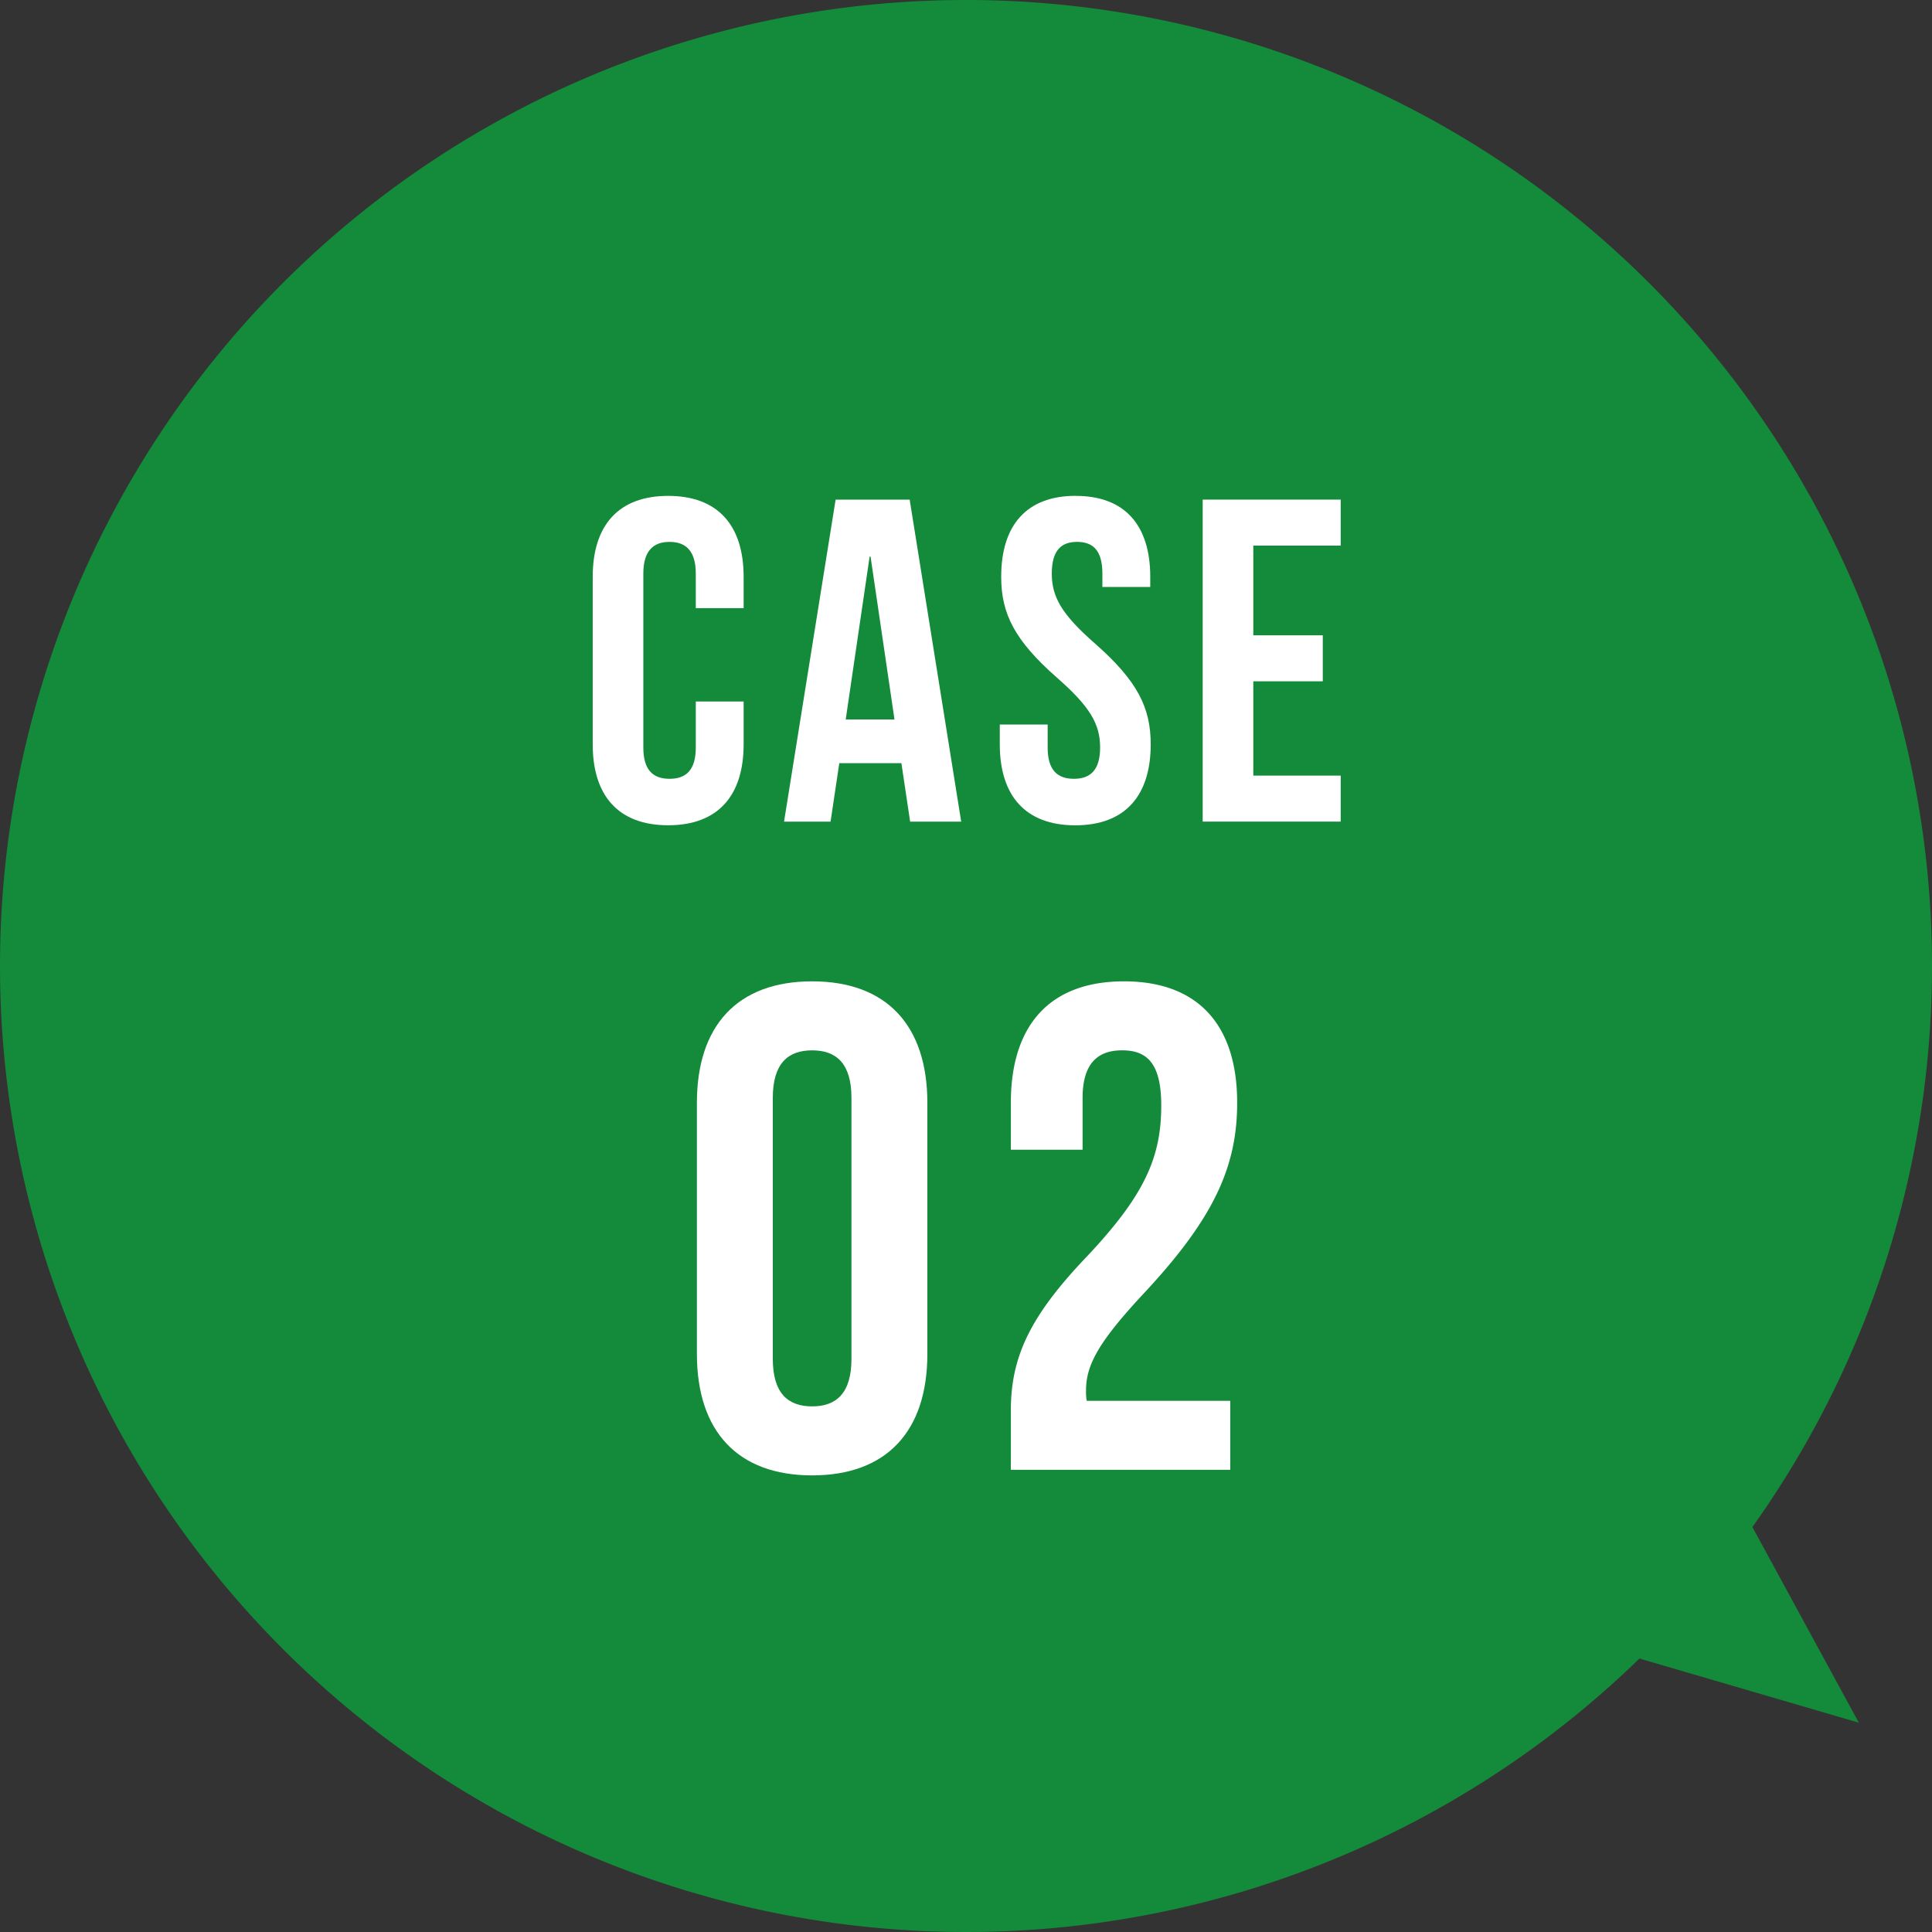
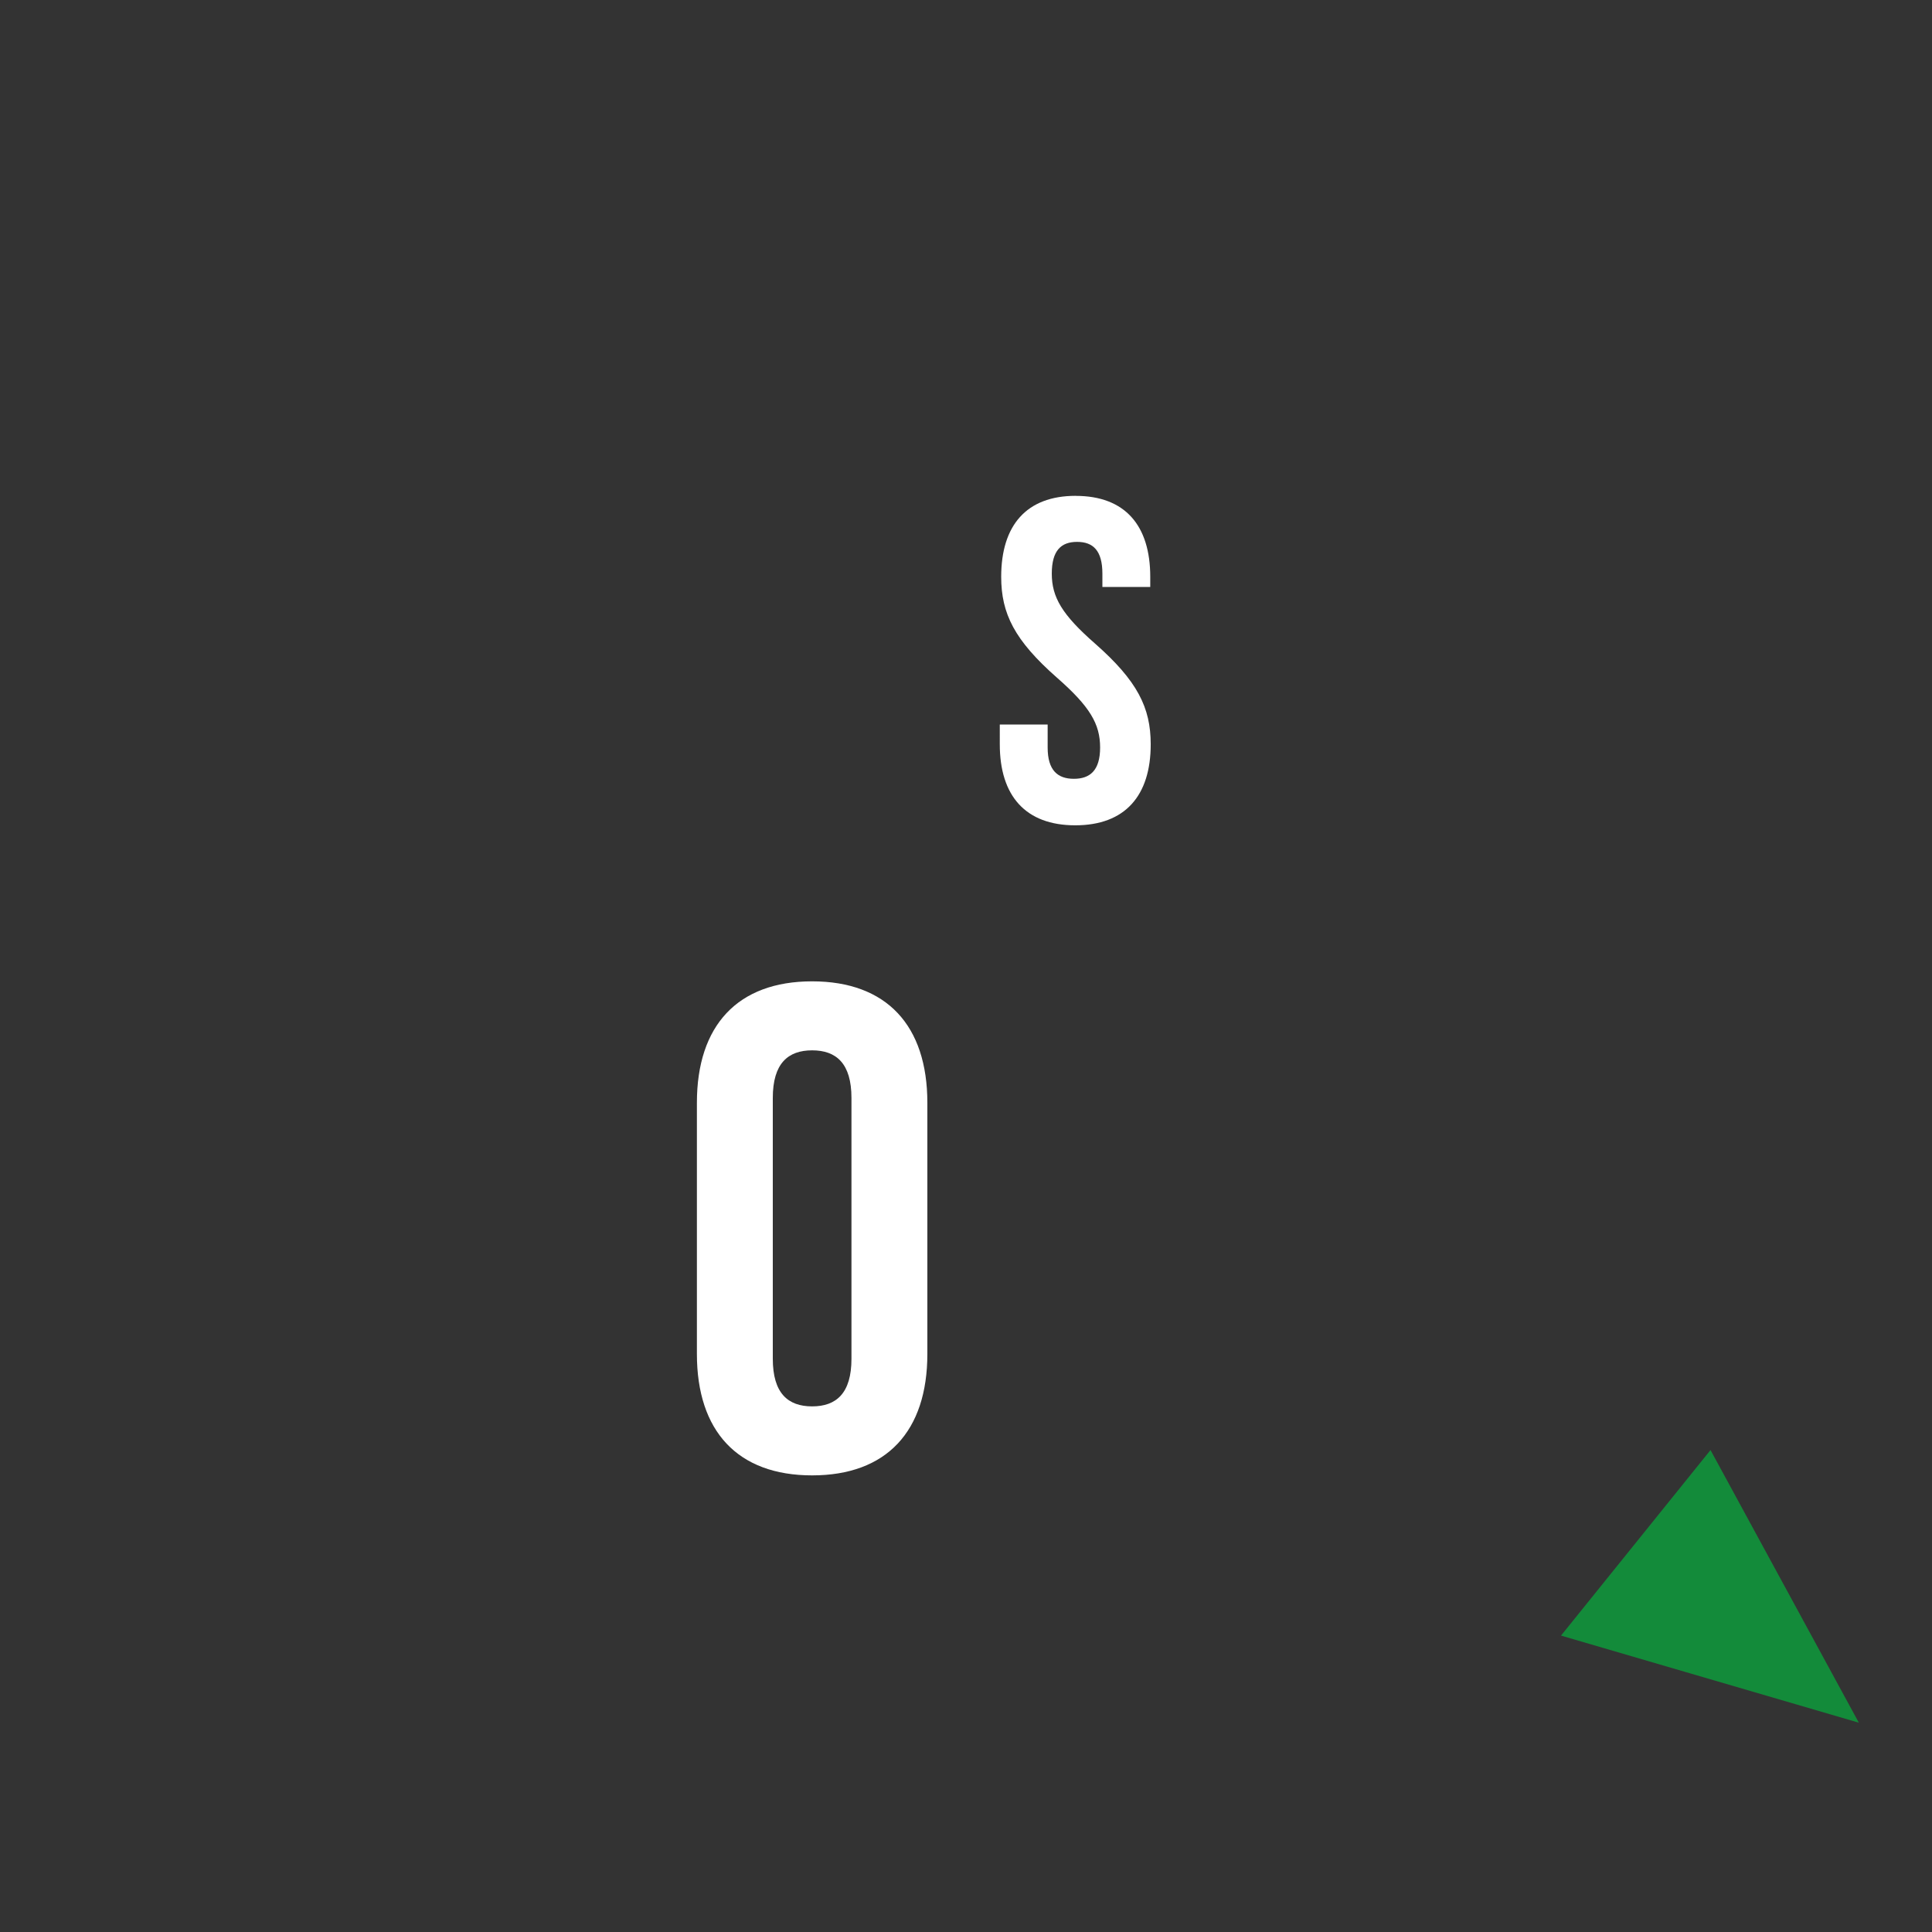
<svg xmlns="http://www.w3.org/2000/svg" id="icon-case-02" width="84" height="84" viewBox="0 0 84 84">
  <rect x="0" y="0" width="84" height="84" fill="#333333" stroke="none" />
  <defs>
    <clipPath id="clip-path">
      <rect id="長方形_794" data-name="長方形 794" width="84" height="84" fill="none" />
    </clipPath>
  </defs>
  <g id="グループ_691" data-name="グループ 691" clip-path="url(#clip-path)">
-     <path id="パス_830" data-name="パス 830" d="M84,42A42,42,0,1,1,42,0,42,42,0,0,1,84,42" fill="#138b3a" />
-     <path id="パス_831" data-name="パス 831" d="M32.332,30.5v1.86c0,2.241-1.12,3.521-3.281,3.521S25.77,34.6,25.77,32.362V25.081c0-2.241,1.121-3.521,3.281-3.521s3.281,1.28,3.281,3.521v1.36h-2.08v-1.5c0-1-.441-1.38-1.141-1.38s-1.14.379-1.14,1.38V32.5c0,1,.44,1.361,1.14,1.361s1.141-.361,1.141-1.361v-2Z" fill="#fff" />
-     <path id="パス_832" data-name="パス 832" d="M41.791,35.723h-2.22l-.38-2.541h-2.7l-.38,2.541H34.089l2.242-14h3.22ZM36.77,31.282h2.121L37.85,24.2h-.04Z" fill="#fff" />
    <path id="パス_833" data-name="パス 833" d="M46.77,21.56c2.141,0,3.241,1.28,3.241,3.521v.44H47.93v-.58c0-1-.4-1.381-1.1-1.381s-1.1.38-1.1,1.381c0,1.02.44,1.78,1.88,3.04,1.841,1.621,2.421,2.781,2.421,4.381,0,2.241-1.12,3.521-3.281,3.521s-3.281-1.28-3.281-3.521V31.5H45.55v1c0,1,.44,1.361,1.14,1.361s1.141-.361,1.141-1.361c0-1.02-.441-1.78-1.881-3.04-1.84-1.621-2.42-2.781-2.42-4.381,0-2.241,1.1-3.521,3.24-3.521" fill="#fff" />
-     <path id="パス_834" data-name="パス 834" d="M54.491,27.622h3.021v2H54.491v4.1h3.8v2h-6v-14h6v2h-3.8Z" fill="#fff" />
    <path id="パス_835" data-name="パス 835" d="M30.3,47.947c0-3.36,1.771-5.28,5.01-5.28s5.01,1.92,5.01,5.28v10.92c0,3.36-1.77,5.28-5.01,5.28s-5.01-1.92-5.01-5.28Zm3.3,11.13c0,1.5.66,2.07,1.71,2.07s1.71-.57,1.71-2.07V47.737c0-1.5-.66-2.07-1.71-2.07s-1.71.57-1.71,2.07Z" fill="#fff" />
-     <path id="パス_836" data-name="パス 836" d="M48.779,45.667c-1.05,0-1.71.57-1.71,2.07v2.25H43.95v-2.04c0-3.36,1.68-5.28,4.92-5.28s4.92,1.92,4.92,5.28c0,2.79-1.021,5.04-4.08,8.309-1.951,2.1-2.491,3.091-2.491,4.2a2.194,2.194,0,0,0,.031.449h6.239v3H43.95v-2.58c0-2.34.84-4.11,3.3-6.689,2.519-2.67,3.239-4.32,3.239-6.57,0-1.89-.659-2.4-1.71-2.4" fill="#fff" />
    <path id="パス_837" data-name="パス 837" d="M80.819,74.9,67.87,71.113l6.5-8.067Z" fill="#138b3a" />
  </g>
</svg>